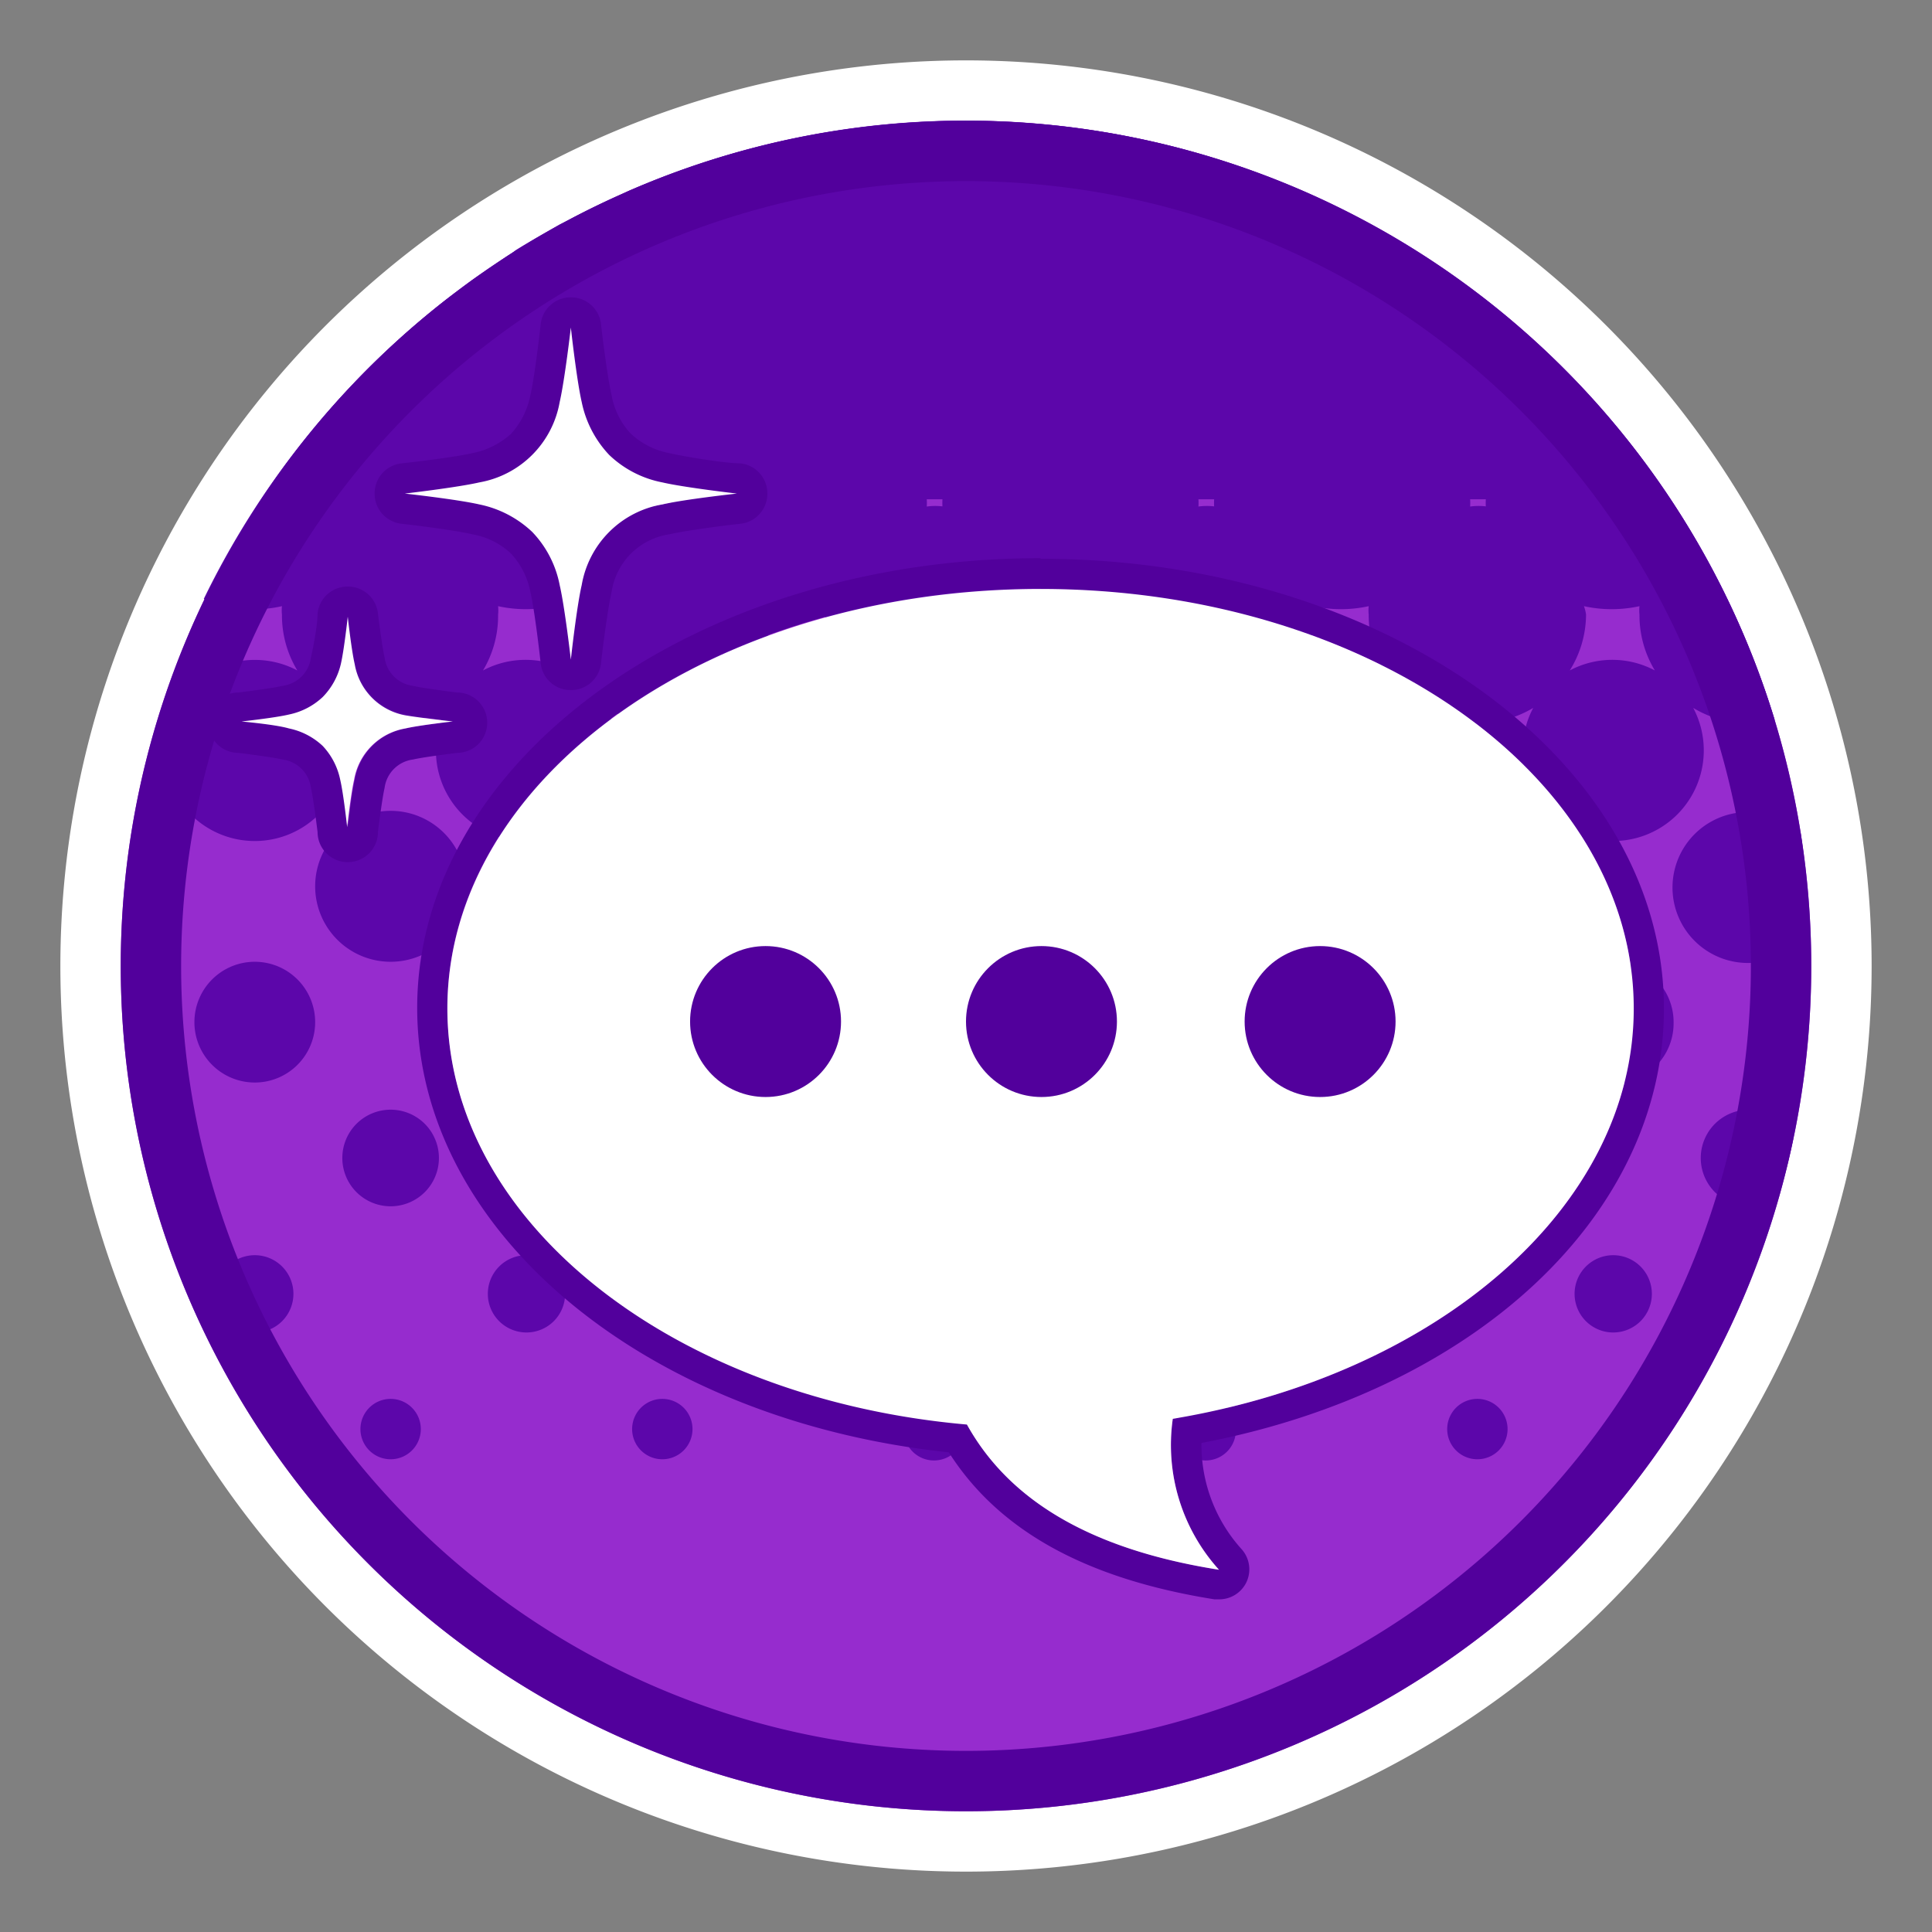
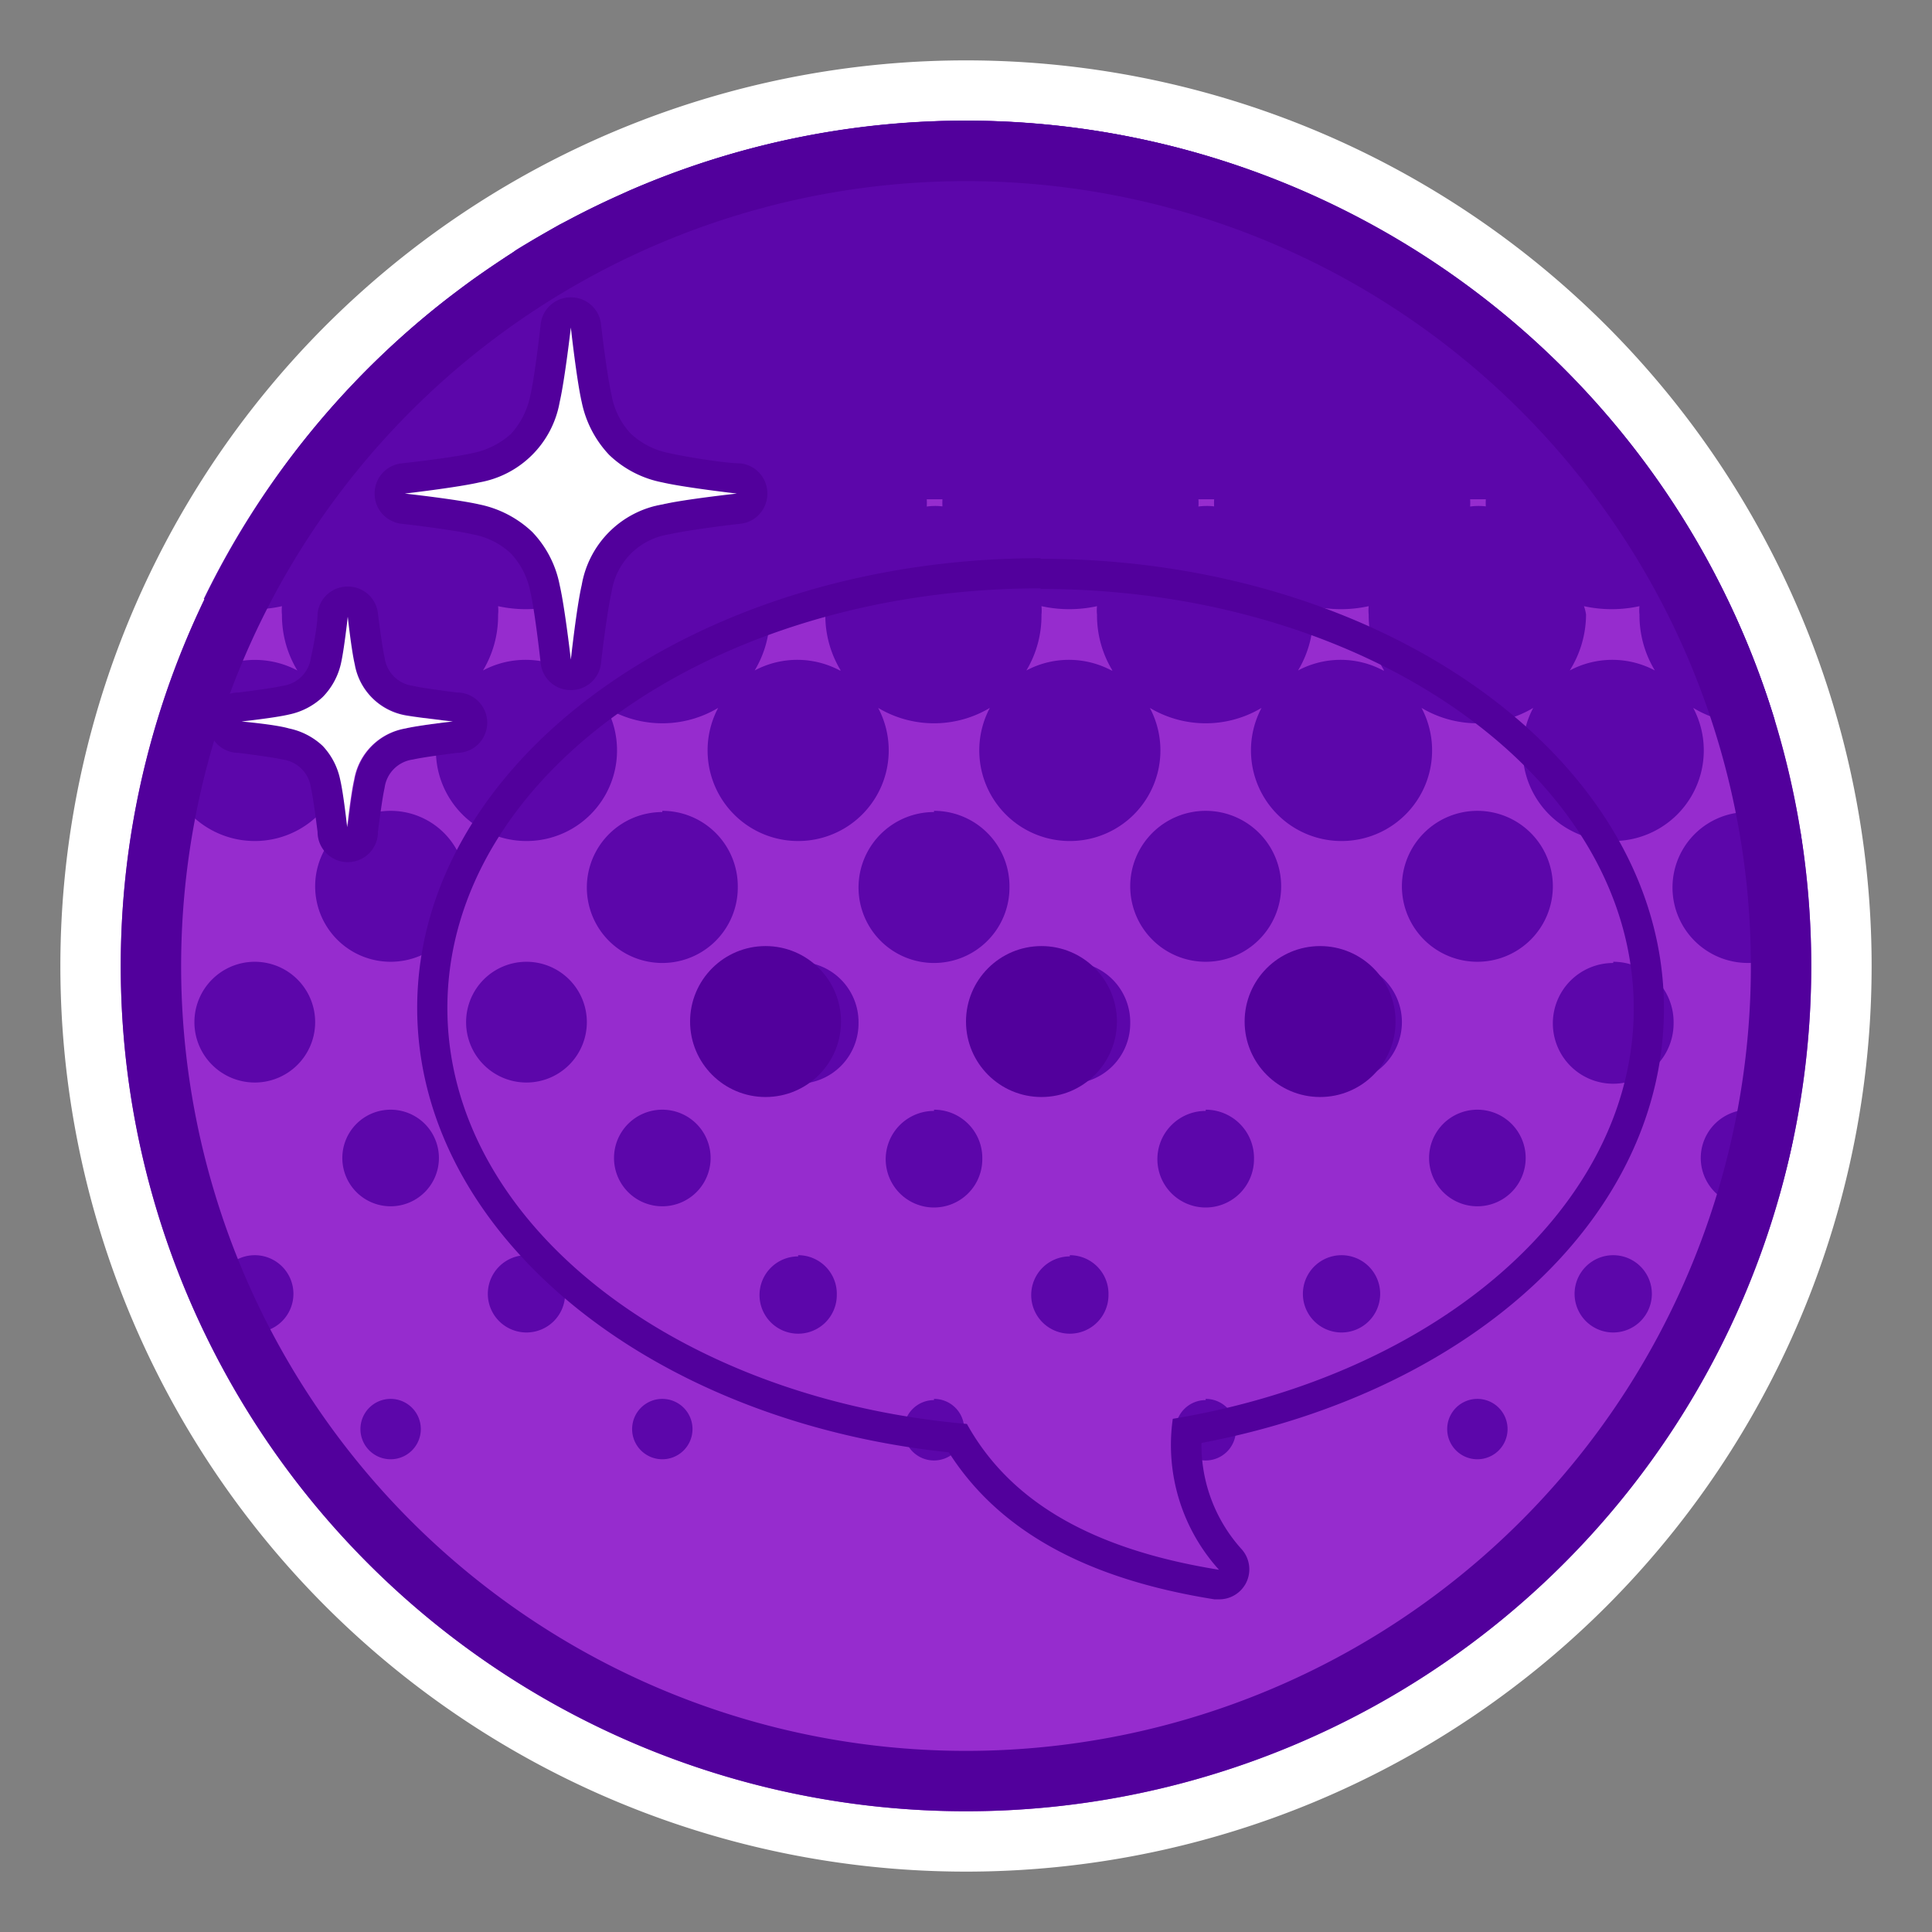
<svg xmlns="http://www.w3.org/2000/svg" viewBox="0 0 64 64">
  <rect x="0" y="0" width="64" height="64" fill="#808080" stroke="none" />
  <defs>
    <style>.c{fill:none;stroke-width:4px;stroke:#231f20}.e,.h{fill:#fff}.g{fill:#52009c}.h{fill-rule:evenodd}</style>
  </defs>
  <g style="isolation:isolate">
    <g opacity="0">
      <circle class="c" cx="32" cy="32" r="29" />
      <path class="c" d="M32 4A28 28 0 1 1 4 32 28 28 0 0 1 32 4m0-2a30 30 0 1 0 30 30A30 30 0 0 0 32 2z" />
    </g>
    <circle cx="32" cy="32" r="29" fill="#962cce" />
    <path class="e" d="M32 4A28 28 0 1 1 4 32 28 28 0 0 1 32 4m0-2a30 30 0 1 0 30 30A30 30 0 0 0 32 2z" />
    <path d="M15.44 29.36a2.5 2.5 0 1 1-2.5-2.5 2.5 2.5 0 0 1 2.5 2.5zm2 2.5a2 2 0 1 0 2 2 2 2 0 0 0-2-2zm4.5 14.48a1 1 0 1 0 1 1 1 1 0 0 0-1-1zm-9-9.58a1.6 1.6 0 1 0 1.6 1.6 1.6 1.6 0 0 0-1.6-1.6zm4.5 4.82a1.28 1.28 0 1 0 1.28 1.28 1.28 1.28 0 0 0-1.28-1.28zm-9-13.72a3 3 0 1 1 0-6 3 3 0 0 1 1.41.35 3.52 3.52 0 0 1-.51-1.85 1.32 1.32 0 0 1 0-.28 3.93 3.93 0 0 1-.92.1 4.22 4.22 0 0 1-1.67-.34 28.16 28.16 0 0 1 7.66-9.62c.2-.16.4-.32.61-.47s.43-.33.65-.49l1.15-.79a2.4 2.4 0 0 0 .26-.18c.48-.3 1-.59 1.47-.86l.24-.12c.6-.32 1.2-.61 1.82-.88l.2-.1a27.91 27.91 0 0 1 24.7 1.16 28 28 0 0 1 13.28 16.36 4 4 0 0 1-.85.11 3.52 3.52 0 0 1-1.85-.51 3 3 0 0 1 .35 1.41 3 3 0 0 1-6 0 3 3 0 0 1 .35-1.41 3.61 3.61 0 0 1-3.7 0 3 3 0 0 1 .35 1.41 3 3 0 0 1-6 0 3 3 0 0 1 .35-1.41 3.61 3.61 0 0 1-3.7 0 3 3 0 0 1 .35 1.41 3 3 0 0 1-6 0 3 3 0 0 1 .35-1.41 3.61 3.61 0 0 1-3.7 0 3 3 0 0 1 .35 1.41 3 3 0 0 1-6 0 3 3 0 0 1 .35-1.41 3.61 3.61 0 0 1-3.7 0 3 3 0 0 1 .35 1.41 3 3 0 1 1-6 0 3 3 0 0 1 .35-1.41 3.61 3.61 0 0 1-3.7 0 3 3 0 0 1 .35 1.41 3 3 0 0 1-3 3zm44.1-7.5a3.52 3.52 0 0 1-.54 1.85 3 3 0 0 1 2.82 0 3.52 3.52 0 0 1-.51-1.85 1.32 1.32 0 0 1 0-.28 4.28 4.28 0 0 1-1.84 0 1.32 1.32 0 0 1 .07.28zm-33.69 1.85a3.52 3.52 0 0 1-.51-1.85 1.32 1.32 0 0 1 0-.28 4.28 4.28 0 0 1-1.84 0 1.32 1.32 0 0 1 0 .28 3.52 3.52 0 0 1-.5 1.85 3 3 0 0 1 2.82 0zm3.37-5.43a2 2 0 0 1 0-.24h-.52a2 2 0 0 1 0 .24 2 2 0 0 1 .56 0zm5.63 5.43a3.52 3.52 0 0 1-.51-1.85 1.32 1.32 0 0 1 0-.28 4.28 4.28 0 0 1-1.84 0 1.32 1.32 0 0 1 0 .28 3.52 3.52 0 0 1-.5 1.85 3 3 0 0 1 2.82 0zm3.37-5.43a2 2 0 0 1 0-.24h-.52a2 2 0 0 1 0 .24 2 2 0 0 1 .56 0zm5.63 5.43a3.52 3.52 0 0 1-.51-1.85 1.32 1.32 0 0 1 0-.28 4.28 4.28 0 0 1-1.84 0 1.32 1.32 0 0 1 0 .28 3.52 3.52 0 0 1-.5 1.85 3 3 0 0 1 2.82 0zm3.37-5.43a2 2 0 0 1 0-.24h-.52a2 2 0 0 1 0 .24 2 2 0 0 1 .56 0zm5.63 5.43a3.52 3.52 0 0 1-.51-1.85 1.32 1.32 0 0 1 0-.28 4.28 4.28 0 0 1-1.84 0 1.32 1.32 0 0 1 0 .28 3.52 3.52 0 0 1-.5 1.85 3 3 0 0 1 2.82 0zm3.37-5.43a2 2 0 0 1 0-.24h-.52a2 2 0 0 1 0 .24 2 2 0 0 1 .56 0zm-36.56 0a2 2 0 0 1 .56 0 2 2 0 0 1 0-.24h-.52a2 2 0 0 1-.04.24zm-4.22 24.8a1.28 1.28 0 1 0 1.28 1.28 1.28 1.28 0 0 0-1.28-1.28zm4.5 4.76a1 1 0 1 0 1 1 1 1 0 0 0-1-1zm-4.5-14.48a2 2 0 1 0 2 2 2 2 0 0 0-2-2zm13.5 4.9a1.6 1.6 0 1 0 1.6 1.6 1.6 1.6 0 0 0-1.6-1.6zm27 9.58a1 1 0 1 0 1 1 1 1 0 0 0-1-1zm0-9.58a1.6 1.6 0 1 0 1.6 1.6 1.6 1.6 0 0 0-1.6-1.6zm-4.5 4.82a1.28 1.28 0 1 0 1.28 1.28 1.28 1.28 0 0 0-1.28-1.28zm0-9.72a2 2 0 1 0 2 2 2 2 0 0 0-2-2zm4.5-5a2.5 2.5 0 1 0 2.5 2.5 2.5 2.5 0 0 0-2.5-2.5zm-9 0a2.5 2.5 0 1 0 2.5 2.5 2.5 2.5 0 0 0-2.5-2.5zm18 9.9a1.6 1.6 0 1 0 0 3.2 1.59 1.59 0 0 0 1-.37c.17-.61.33-1.23.46-1.86a1.59 1.59 0 0 0-1.46-.97zm-4.5 4.82a1.28 1.28 0 1 0 1.28 1.28 1.28 1.28 0 0 0-1.28-1.28zm6.2-14a2.46 2.46 0 0 0-1.7-.68 2.5 2.5 0 1 0 2 3.95 29.2 29.2 0 0 0-.3-3.31zm-6.2 4.32a2 2 0 1 0 2 2 2 2 0 0 0-2-2.04zm-13.5 4.9a1.6 1.6 0 1 0 1.6 1.6 1.6 1.6 0 0 0-1.6-1.64zm-13.5-4.9a2 2 0 1 0 2 2 2 2 0 0 0-2-2.04zm-4.5-5a2.5 2.5 0 1 0 2.5 2.5 2.5 2.5 0 0 0-2.5-2.54zm4.5 14.72a1.28 1.28 0 1 0 1.28 1.28 1.28 1.28 0 0 0-1.28-1.32zm4.5-4.82a1.6 1.6 0 1 0 1.6 1.6 1.6 1.6 0 0 0-1.6-1.64zm0 9.58a1 1 0 1 0 1 1 1 1 0 0 0-1-1.04zm9 0a1 1 0 1 0 1 1 1 1 0 0 0-1-1.04zm-9-19.48a2.5 2.5 0 1 0 2.5 2.5 2.5 2.5 0 0 0-2.5-2.54zm4.5 5a2 2 0 1 0 2 2 2 2 0 0 0-2-2.04zm0 9.72a1.28 1.28 0 1 0 1.28 1.28 1.28 1.28 0 0 0-1.28-1.32z" fill="#5c06aa" />
    <path class="g" d="M32 6A26 26 0 1 1 6 32 26 26 0 0 1 32 6m0-2a28 28 0 1 0 28 28A28 28 0 0 0 32 4z" />
    <g>
      <path class="g" d="M11.52 20.4s.12 1.1.23 1.57a2.08 2.08 0 0 0 1.7 1.7c.47.11 1.57.23 1.57.23s-1.1.12-1.57.23a2.08 2.08 0 0 0-1.7 1.7c-.11.47-.23 1.57-.23 1.57s-.12-1.1-.23-1.57a2.31 2.31 0 0 0-.58-1.12 2.31 2.31 0 0 0-1.12-.58C9.13 24 8 23.9 8 23.9s1.11-.12 1.57-.23a2.31 2.31 0 0 0 1.12-.58 2.31 2.31 0 0 0 .6-1.09c.11-.47.23-1.57.23-1.57m0-1a1 1 0 0 0-1 .89c0 .4-.15 1.16-.22 1.46a1.09 1.09 0 0 1-.94.94c-.3.07-1.06.17-1.46.22a1 1 0 0 0 0 2c.4.05 1.16.15 1.46.22a1.09 1.09 0 0 1 .94.94c.07.3.17 1.06.22 1.46a1 1 0 0 0 2 0c.05-.4.15-1.16.22-1.46a1.09 1.09 0 0 1 .94-.94c.3-.07 1.06-.17 1.46-.22a1 1 0 0 0 0-2c-.4-.05-1.16-.15-1.46-.22a1.09 1.09 0 0 1-.94-.94c-.07-.3-.17-1.06-.22-1.46a1 1 0 0 0-1-.89z" />
      <path class="h" d="M15 23.9s-1.1.12-1.57.23a2.08 2.08 0 0 0-1.7 1.7c-.11.47-.23 1.57-.23 1.57s-.12-1.1-.23-1.57a2.31 2.31 0 0 0-.58-1.12 2.31 2.31 0 0 0-1.12-.58C9.13 24 8 23.9 8 23.9s1.11-.12 1.57-.23a2.31 2.31 0 0 0 1.12-.58 2.31 2.31 0 0 0 .6-1.09c.11-.47.23-1.57.23-1.57s.12 1.1.23 1.57a2.08 2.08 0 0 0 1.7 1.7c.47.08 1.55.2 1.55.2z" />
      <path class="g" d="M18.91 10.85s.19 1.73.36 2.47a3.59 3.59 0 0 0 .91 1.75 3.5 3.5 0 0 0 1.76.91c.73.17 2.47.37 2.47.37s-1.74.19-2.47.36a3.27 3.27 0 0 0-2.67 2.67c-.17.73-.36 2.47-.36 2.47s-.2-1.74-.37-2.47a3.5 3.5 0 0 0-.91-1.76 3.59 3.59 0 0 0-1.75-.91c-.74-.17-2.47-.36-2.47-.36s1.73-.2 2.47-.37a3.28 3.28 0 0 0 2.66-2.66c.17-.74.37-2.47.37-2.47m0-1a1 1 0 0 0-1 .89c-.05.46-.21 1.8-.34 2.35a2.67 2.67 0 0 1-.64 1.28 2.67 2.67 0 0 1-1.28.64c-.55.13-1.89.29-2.35.34a1 1 0 0 0-.89 1 1 1 0 0 0 .89 1c.46.05 1.8.22 2.35.35a2.5 2.5 0 0 1 1.28.64 2.59 2.59 0 0 1 .64 1.27c.13.56.29 1.89.34 2.36a1 1 0 0 0 1 .89 1 1 0 0 0 1-.89c.05-.47.22-1.8.35-2.36a2.27 2.27 0 0 1 1.91-1.91c.56-.13 1.89-.3 2.36-.35a1 1 0 0 0 .89-1 1 1 0 0 0-.89-1c-.47 0-1.8-.21-2.36-.34a2.59 2.59 0 0 1-1.27-.64 2.5 2.5 0 0 1-.64-1.28c-.13-.55-.3-1.89-.35-2.35a1 1 0 0 0-1-.89z" />
      <path class="h" d="M24.41 16.35s-1.74.19-2.47.36a3.27 3.27 0 0 0-2.67 2.67c-.17.73-.36 2.47-.36 2.47s-.2-1.74-.37-2.47a3.5 3.5 0 0 0-.91-1.76 3.59 3.59 0 0 0-1.75-.91c-.74-.17-2.47-.36-2.47-.36s1.73-.2 2.47-.37a3.28 3.28 0 0 0 2.66-2.66c.17-.74.37-2.47.37-2.47s.19 1.73.36 2.47a3.59 3.59 0 0 0 .91 1.75 3.5 3.5 0 0 0 1.76.91c.73.17 2.47.37 2.47.37z" />
      <path class="g" d="M34.47 19.51c10.85 0 19.65 6.22 19.65 13.9 0 6.59-6.53 12.14-15.27 13.59a6.16 6.16 0 0 0 1.53 5c-4.43-.71-7-2.4-8.35-4.83-9.7-.85-17.21-6.69-17.21-13.78 0-7.68 8.8-13.9 19.65-13.9m0-1c-11.38 0-20.65 6.68-20.65 14.9 0 7.39 7.54 13.66 17.61 14.72 1.65 2.59 4.53 4.19 8.8 4.87h.15a1 1 0 0 0 .88-.51 1 1 0 0 0-.12-1.14 5.15 5.15 0 0 1-1.34-3.53c9.06-1.72 15.32-7.56 15.32-14.39 0-8.22-9.26-14.9-20.65-14.9z" />
-       <path class="e" d="M54.12 33.41c0-7.68-8.8-13.9-19.65-13.9s-19.65 6.22-19.65 13.9c0 7.09 7.51 12.93 17.21 13.78 1.35 2.43 3.97 4.12 8.35 4.81a6.16 6.16 0 0 1-1.53-5c8.74-1.45 15.27-7 15.27-13.59z" />
      <circle class="g" cx="25.36" cy="33.84" r="2.5" />
      <circle class="g" cx="34.5" cy="33.84" r="2.5" />
      <circle class="g" cx="43.73" cy="33.84" r="2.5" />
    </g>
  </g>
</svg>